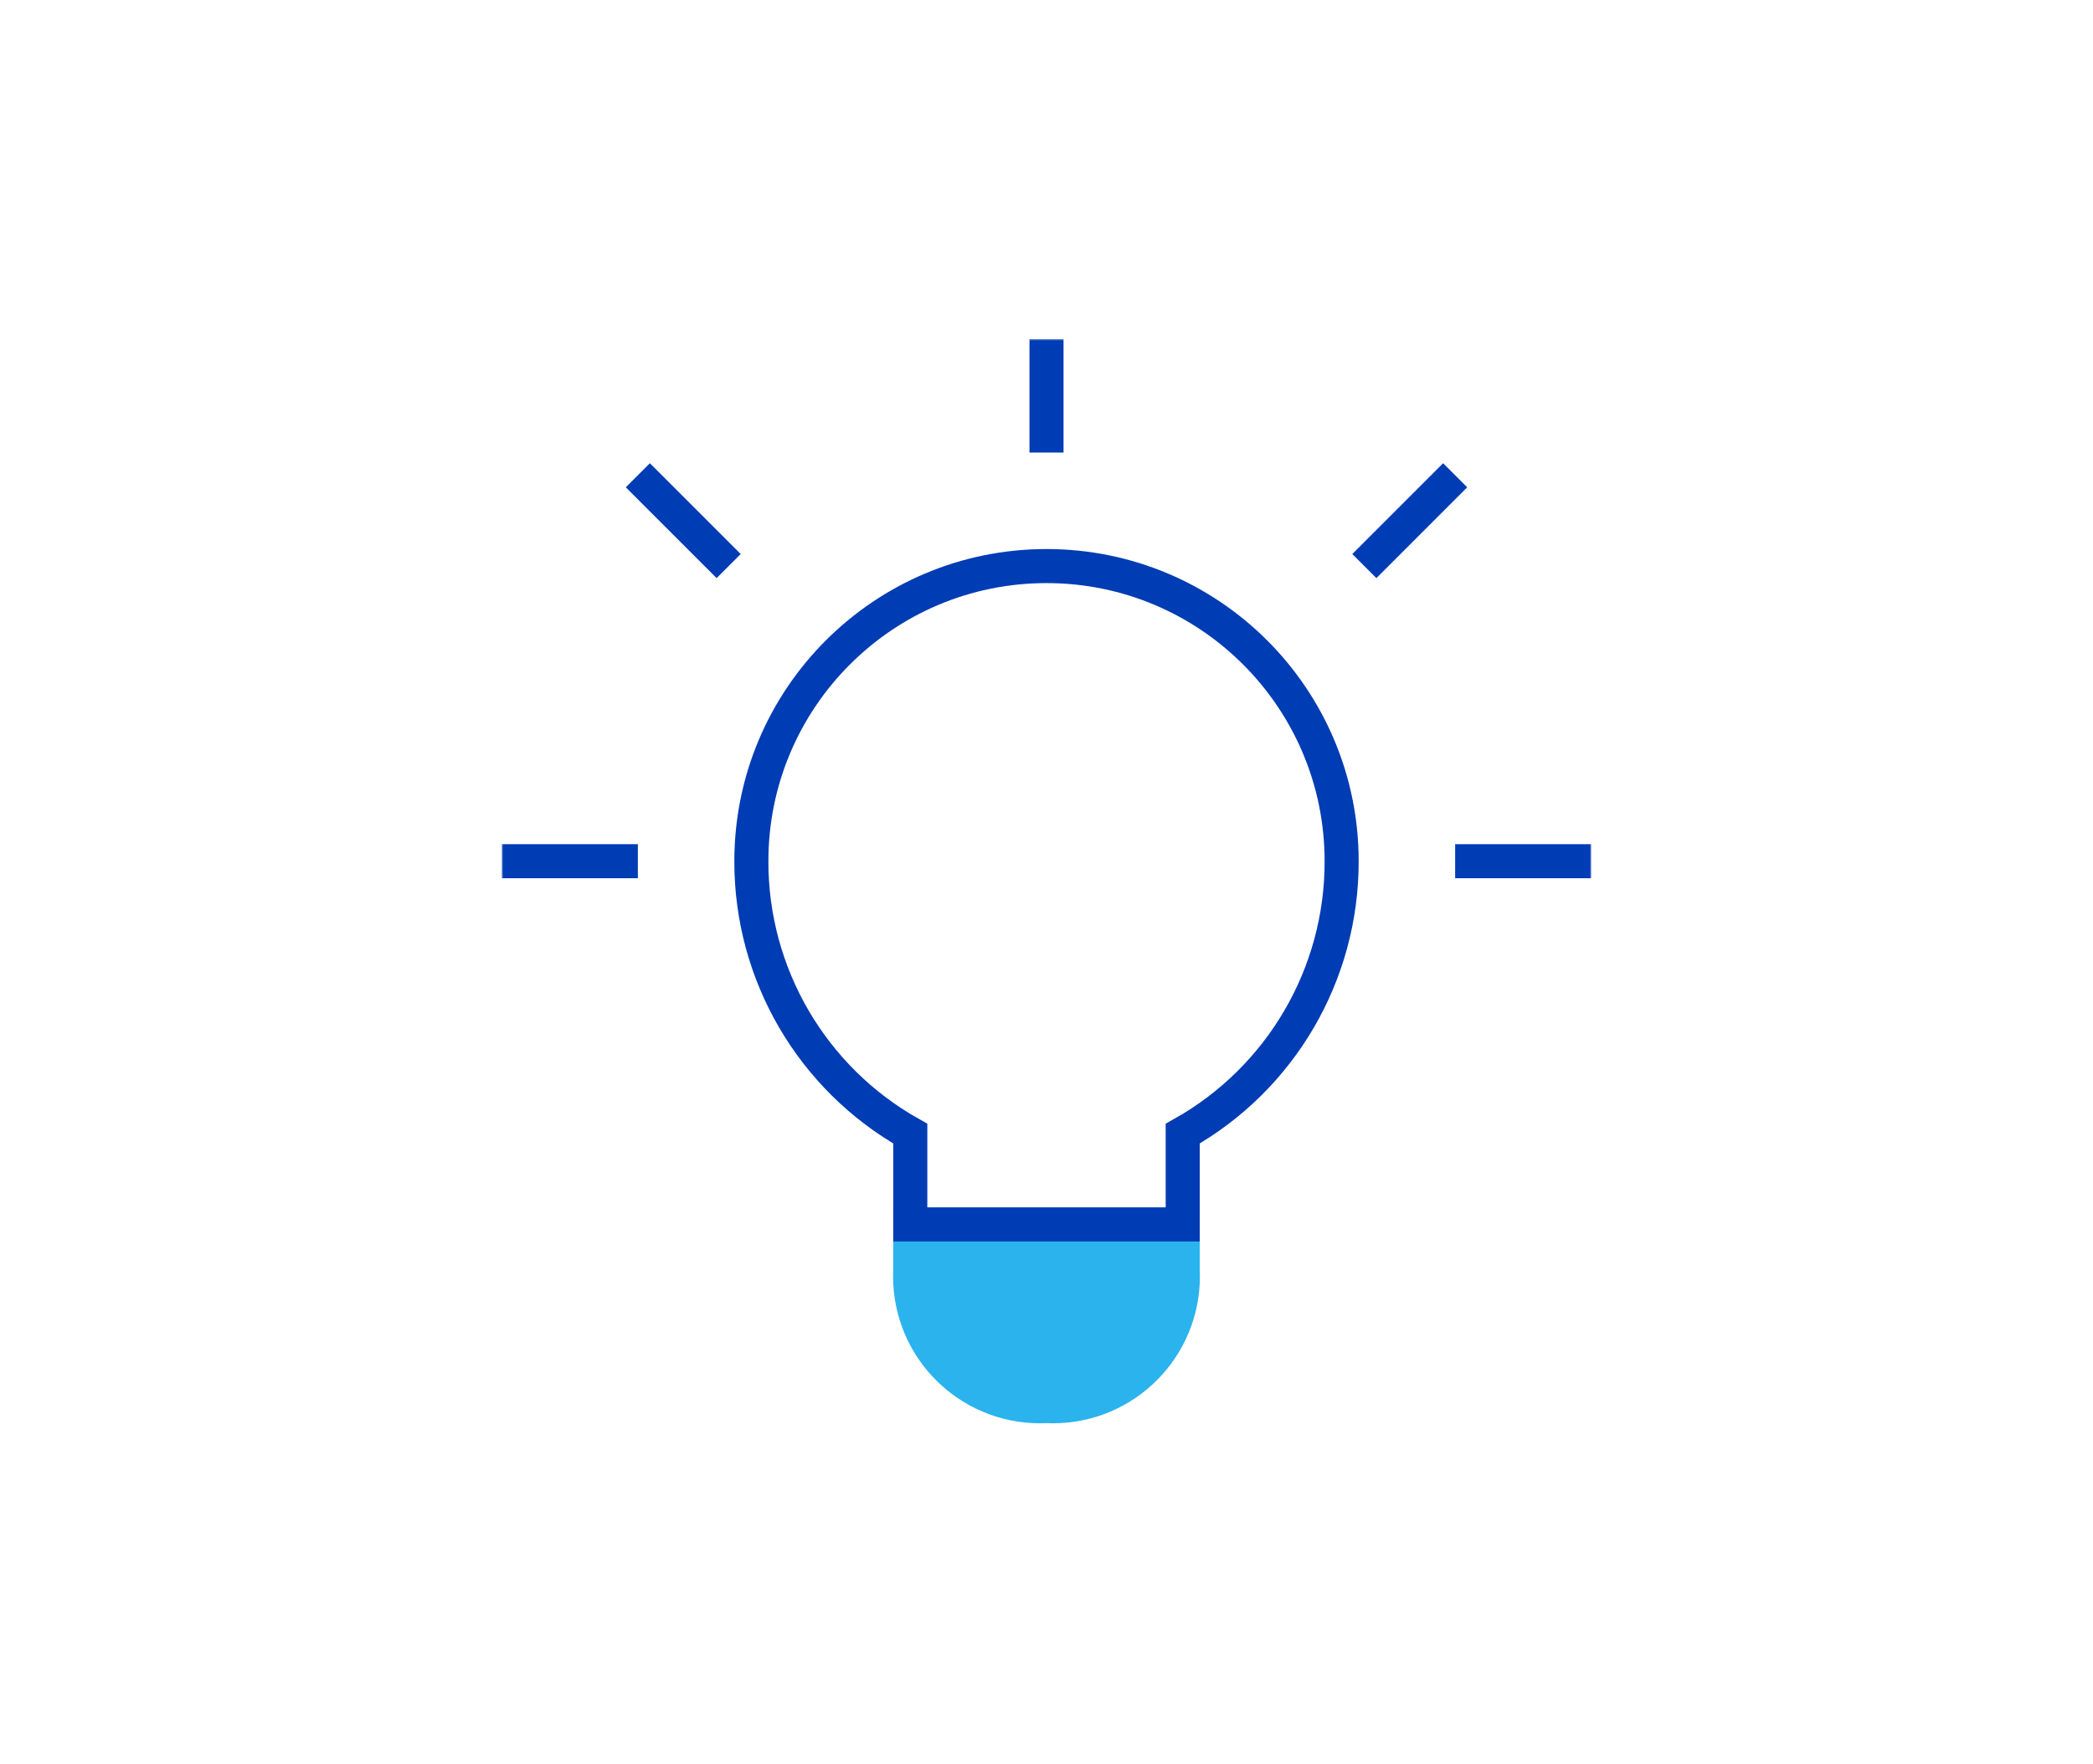
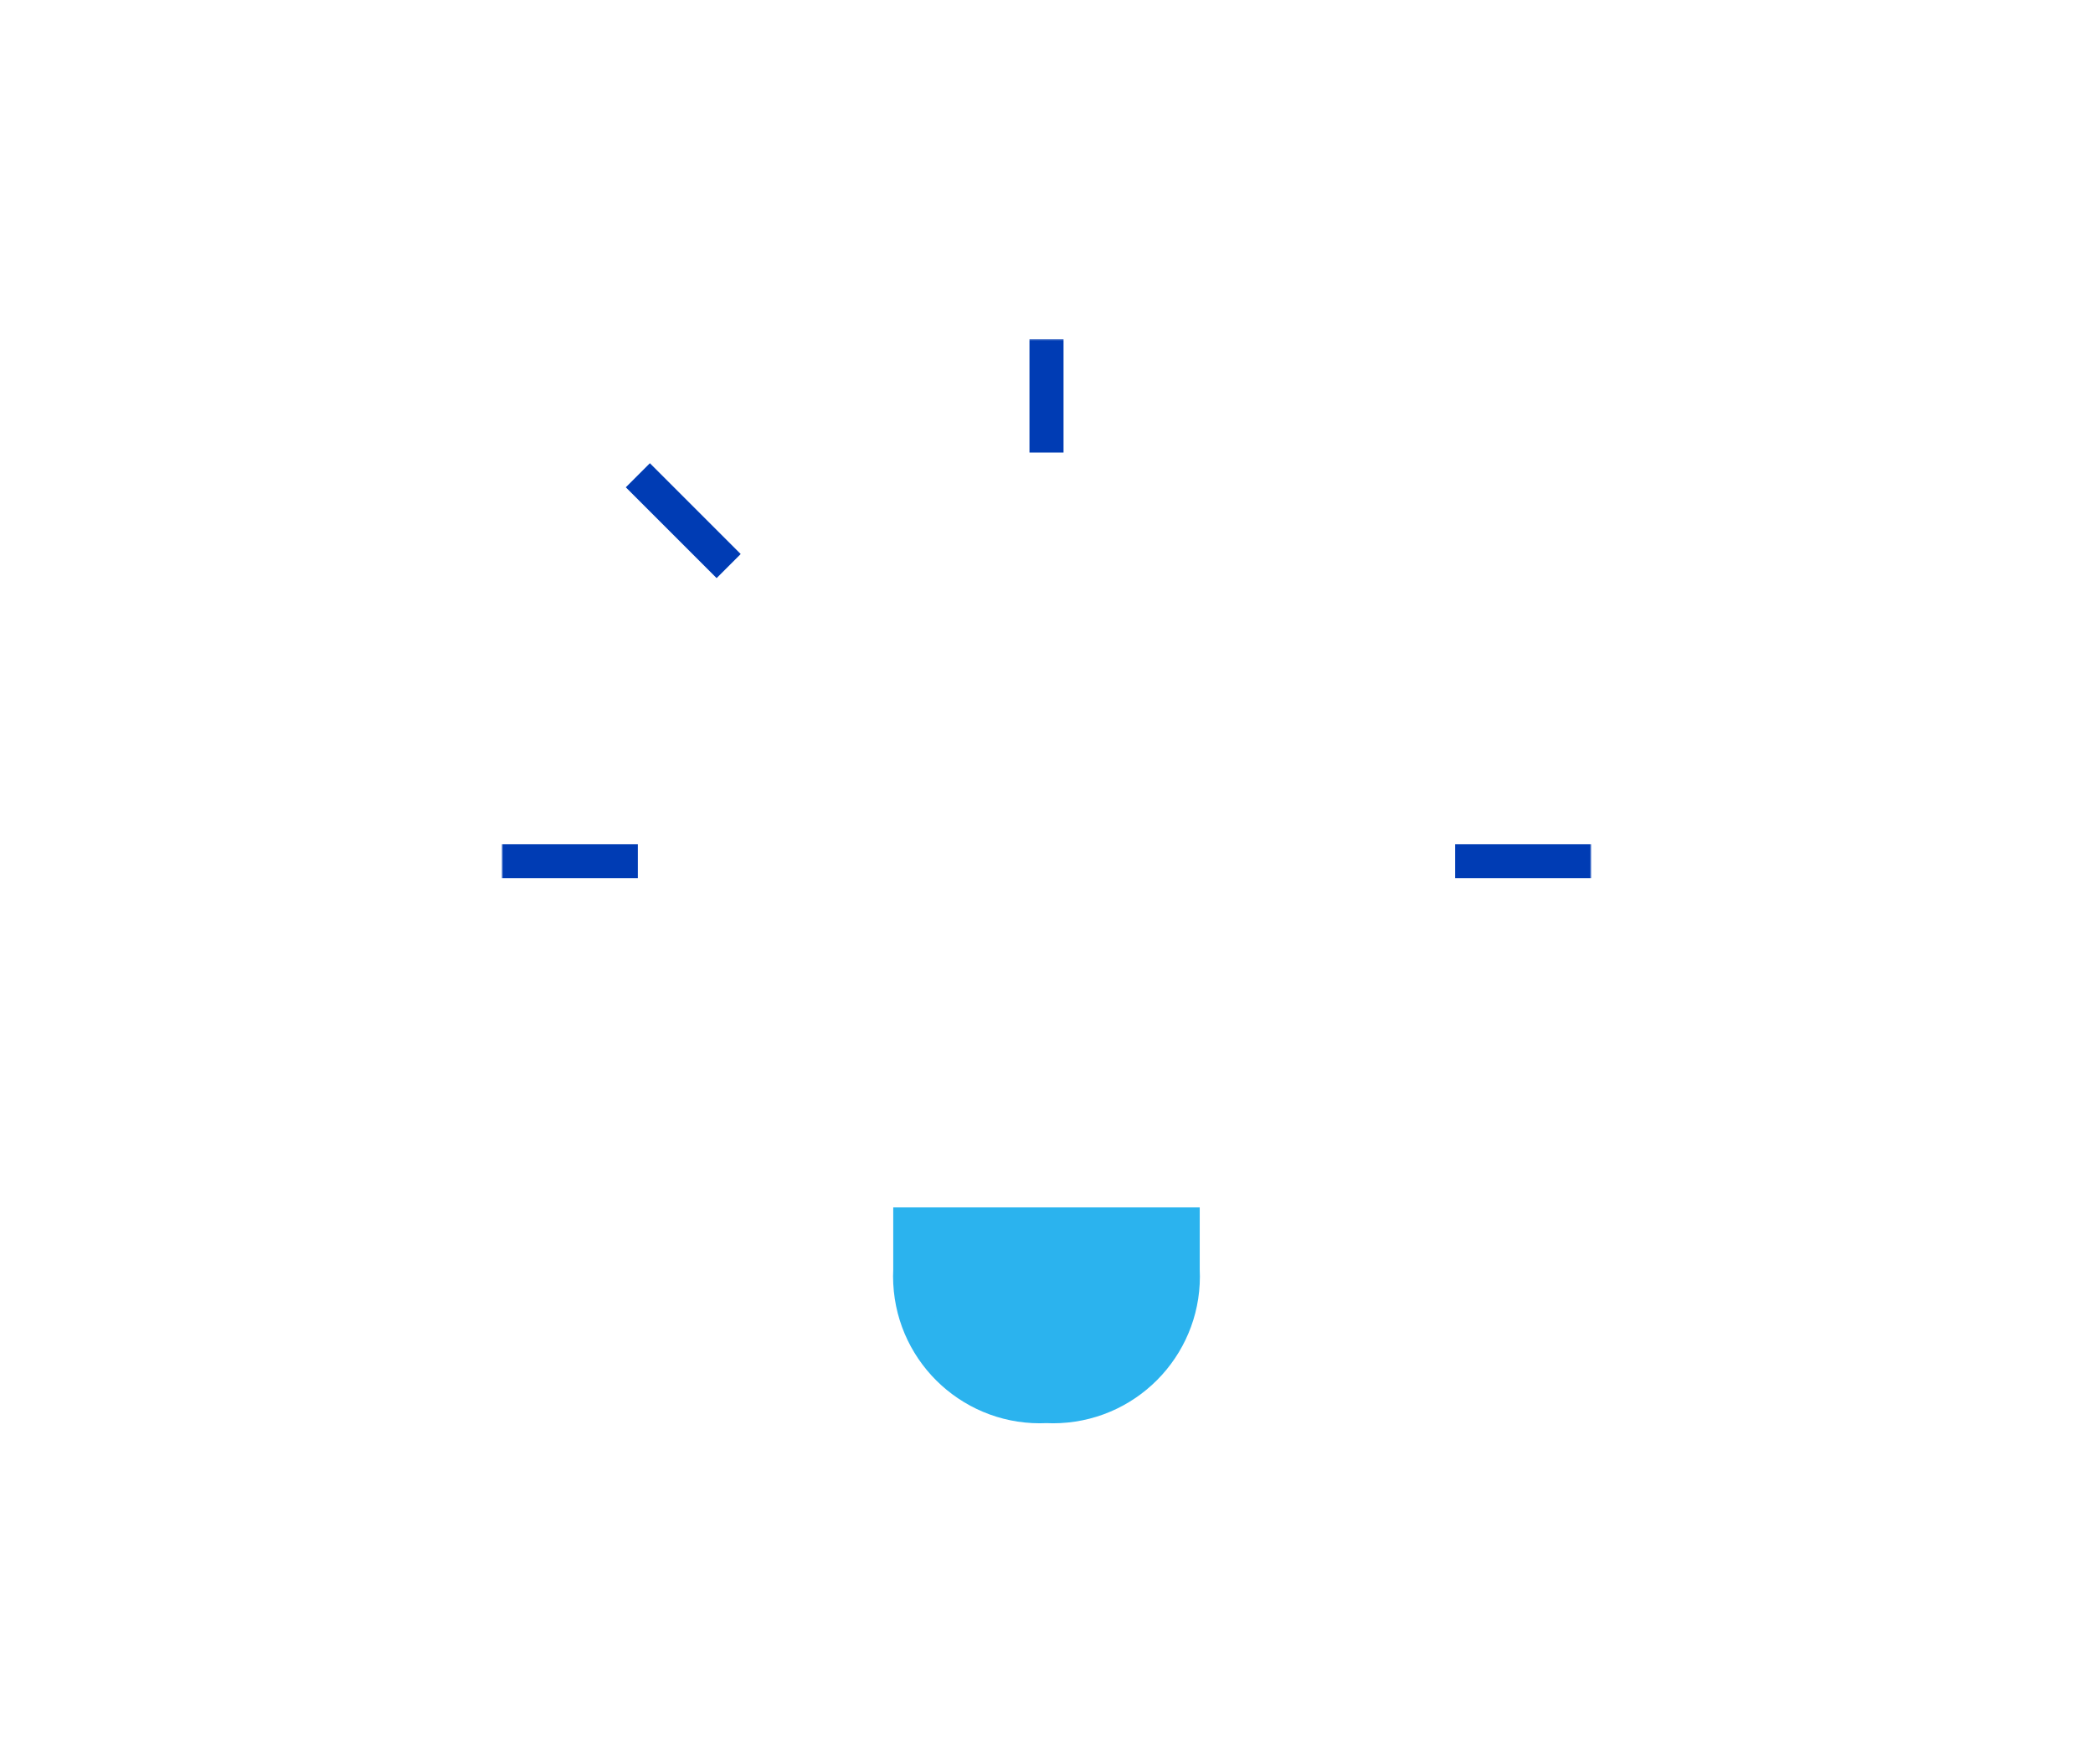
<svg xmlns="http://www.w3.org/2000/svg" width="605" height="510" viewBox="0 0 605 510" fill="none">
  <g clip-path="url(#clip0_8503_32131)">
    <mask id="mask0_8503_32131" style="mask-type:luminance" maskUnits="userSpaceOnUse" x="145" y="98" width="315" height="315">
      <path d="M460 98H145V413H460V98Z" fill="white" />
    </mask>
    <g mask="url(#mask0_8503_32131)">
      <path d="M302.5 98V130.812" stroke="#003CB4" stroke-width="9.844" stroke-miterlimit="10" />
    </g>
    <mask id="mask1_8503_32131" style="mask-type:luminance" maskUnits="userSpaceOnUse" x="145" y="98" width="315" height="315">
      <path d="M460 98H145V413H460V98Z" fill="white" />
    </mask>
    <g mask="url(#mask1_8503_32131)">
      <path d="M460 248.938H420.625" stroke="#003CB4" stroke-width="9.844" stroke-miterlimit="10" />
    </g>
    <mask id="mask2_8503_32131" style="mask-type:luminance" maskUnits="userSpaceOnUse" x="145" y="98" width="315" height="315">
      <path d="M460 98H145V413H460V98Z" fill="white" />
    </mask>
    <g mask="url(#mask2_8503_32131)">
      <path d="M184.375 248.938H145" stroke="#003CB4" stroke-width="9.844" stroke-miterlimit="10" />
    </g>
    <path d="M210.625 163.625L184.375 137.375" stroke="#003CB4" stroke-width="9.844" stroke-miterlimit="10" />
-     <path d="M420.625 137.375L394.375 163.625" stroke="#003CB4" stroke-width="9.844" stroke-miterlimit="10" />
    <mask id="mask3_8503_32131" style="mask-type:luminance" maskUnits="userSpaceOnUse" x="145" y="98" width="315" height="315">
      <path d="M460 98H145V413H460V98Z" fill="white" />
    </mask>
    <g mask="url(#mask3_8503_32131)">
      <path d="M341.87 353.938V367.062C342.913 387.767 326.973 405.394 306.261 406.438C305.008 406.503 303.748 406.503 302.495 406.438C281.79 407.481 264.163 391.541 263.12 370.829C263.054 369.576 263.054 368.316 263.12 367.062V353.938H341.87Z" fill="#2BB3EE" />
    </g>
    <mask id="mask4_8503_32131" style="mask-type:luminance" maskUnits="userSpaceOnUse" x="145" y="98" width="315" height="315">
      <path d="M460 98H145V413H460V98Z" fill="white" />
    </mask>
    <g mask="url(#mask4_8503_32131)">
      <path d="M341.87 353.938V367.062C342.913 387.767 326.973 405.394 306.261 406.438C305.008 406.503 303.748 406.503 302.495 406.438C281.79 407.481 264.163 391.541 263.12 370.829C263.054 369.576 263.054 368.316 263.12 367.062V353.938H341.87Z" stroke="#2BB3EE" stroke-width="9.844" stroke-miterlimit="10" />
    </g>
    <mask id="mask5_8503_32131" style="mask-type:luminance" maskUnits="userSpaceOnUse" x="145" y="98" width="315" height="315">
      <path d="M460 98H145V413H460V98Z" fill="white" />
    </mask>
    <g mask="url(#mask5_8503_32131)">
-       <path d="M302.5 163.625C255.381 163.625 217.188 201.819 217.188 248.938C217.122 281.566 234.69 311.682 263.125 327.688V353.938H341.875V327.688C370.311 311.682 387.878 281.566 387.813 248.938C387.813 201.819 349.619 163.625 302.5 163.625Z" stroke="#003CB4" stroke-width="9.844" stroke-miterlimit="10" />
-     </g>
+       </g>
  </g>
  <defs>
    <clipPath id="clip0_8503_32131">
      <rect width="315" height="315" fill="white" transform="translate(145 98)" />
    </clipPath>
  </defs>
</svg>